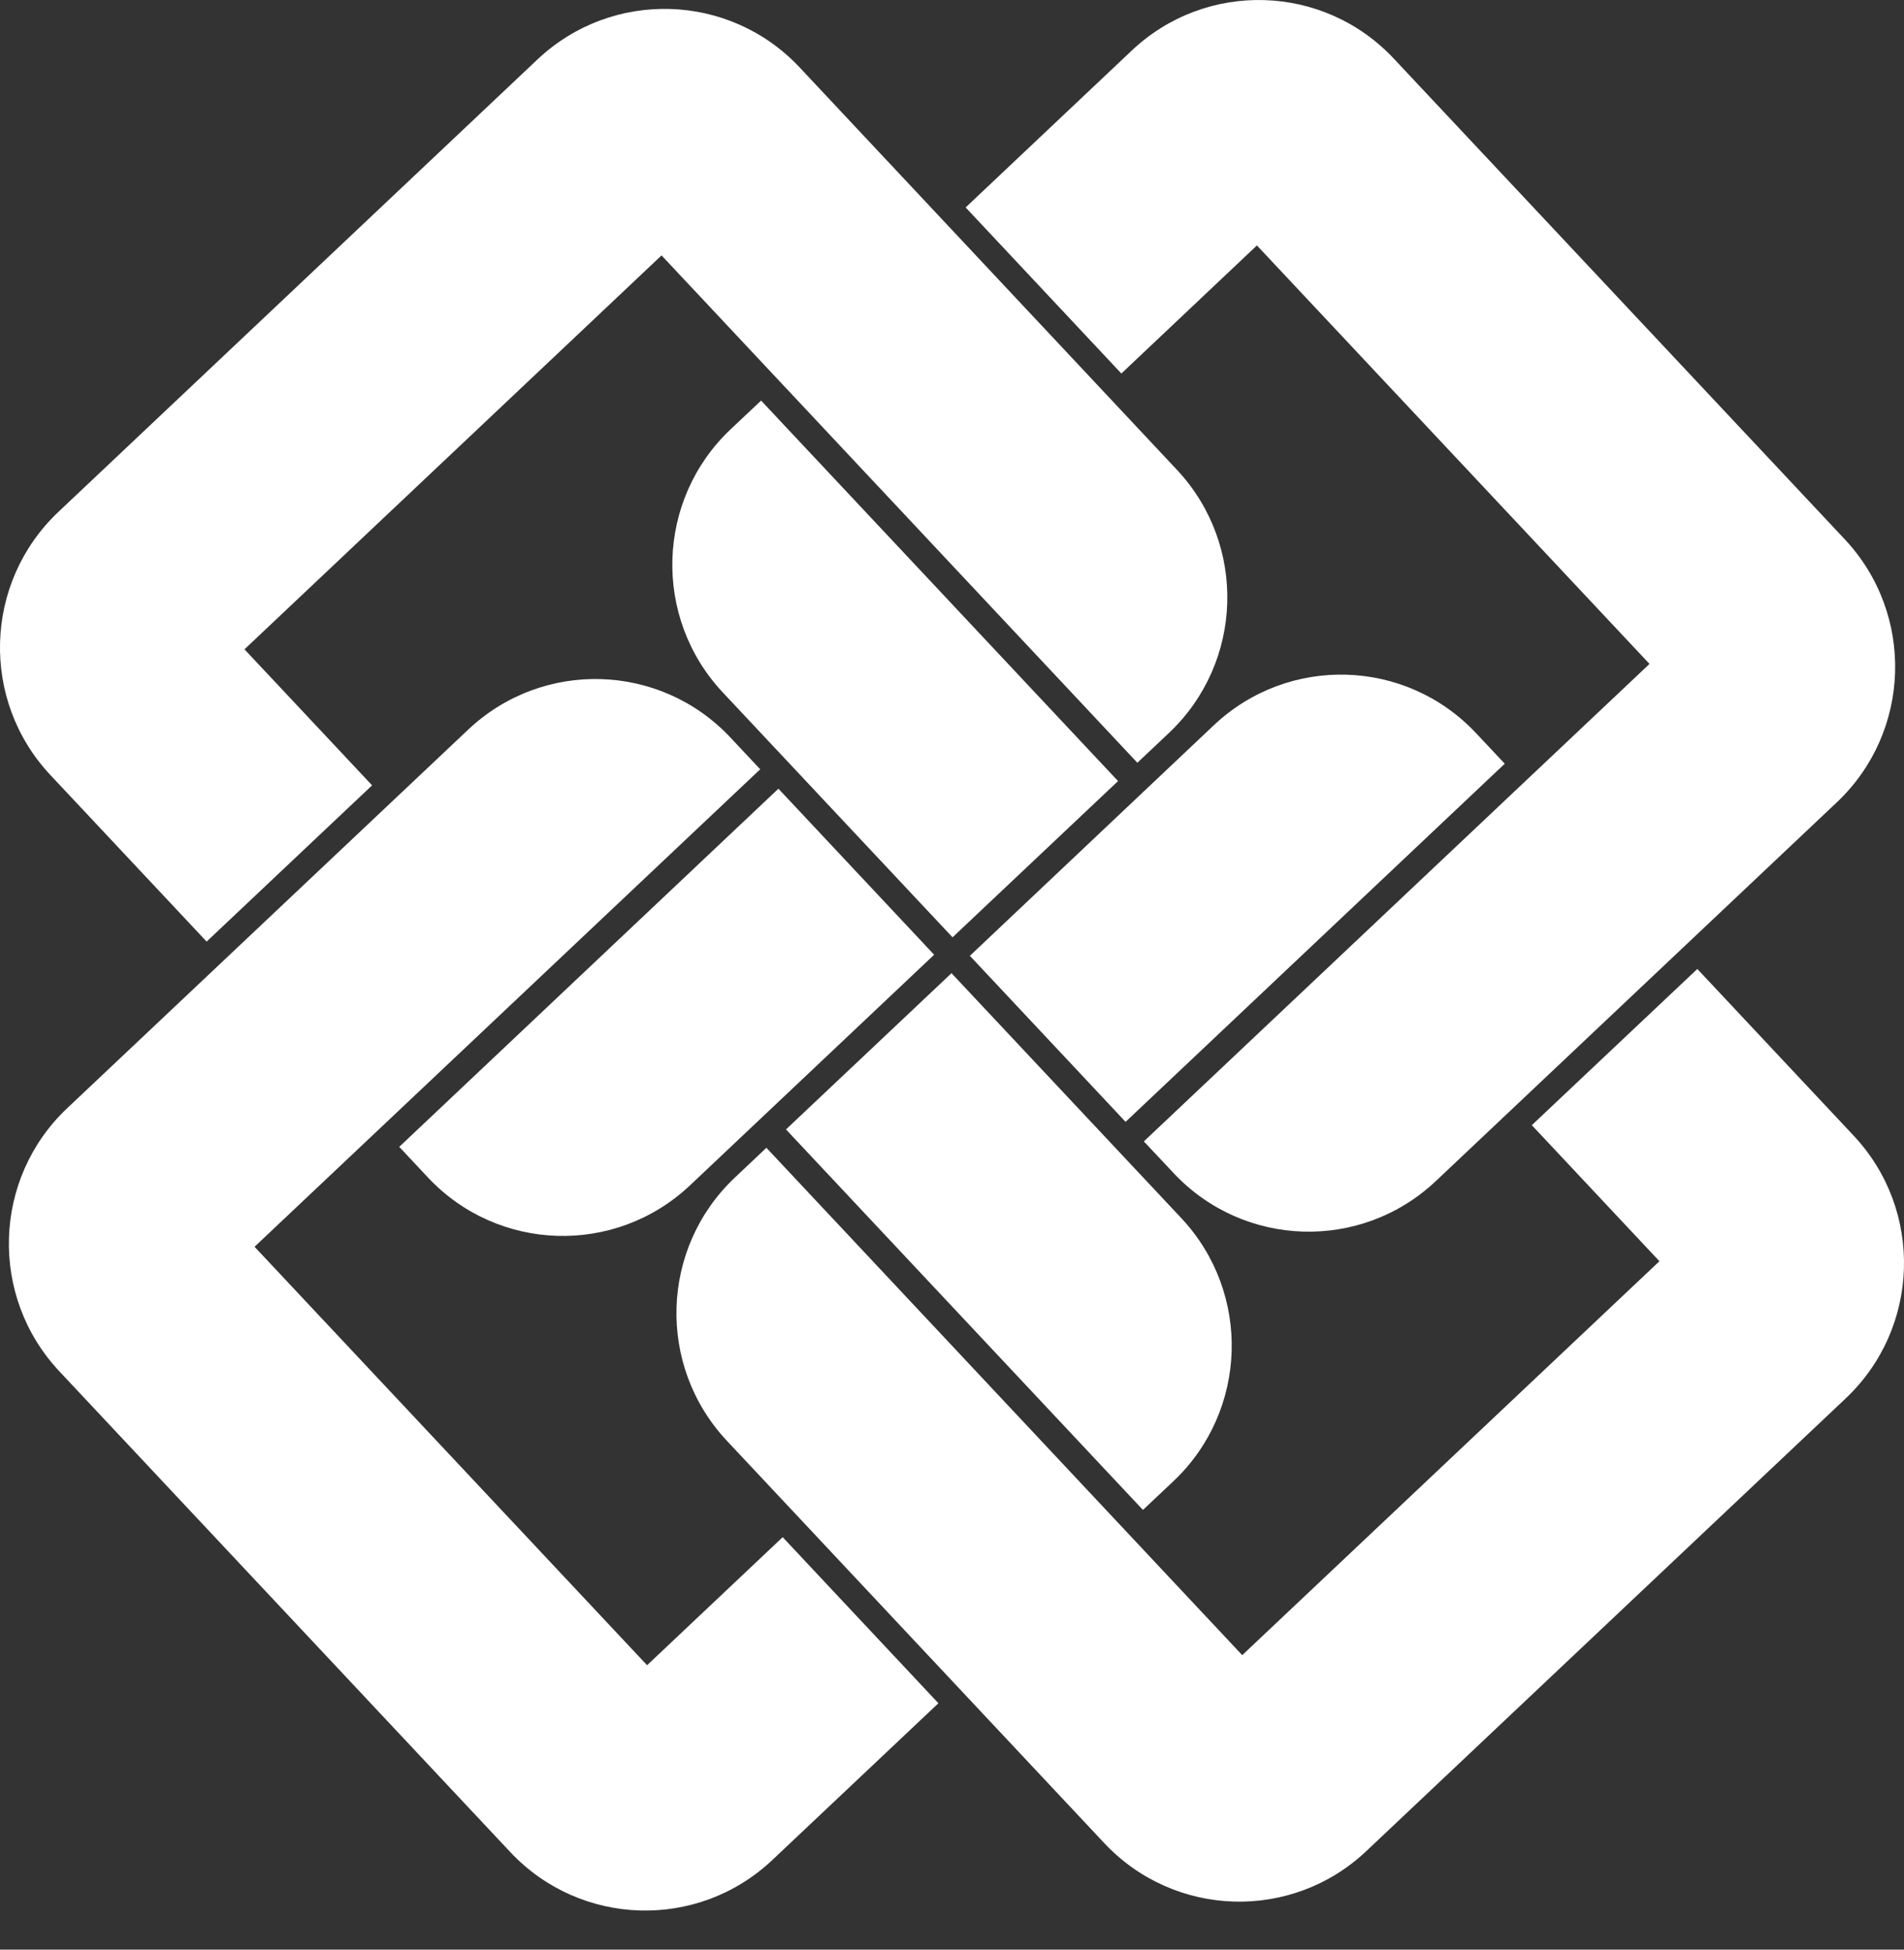
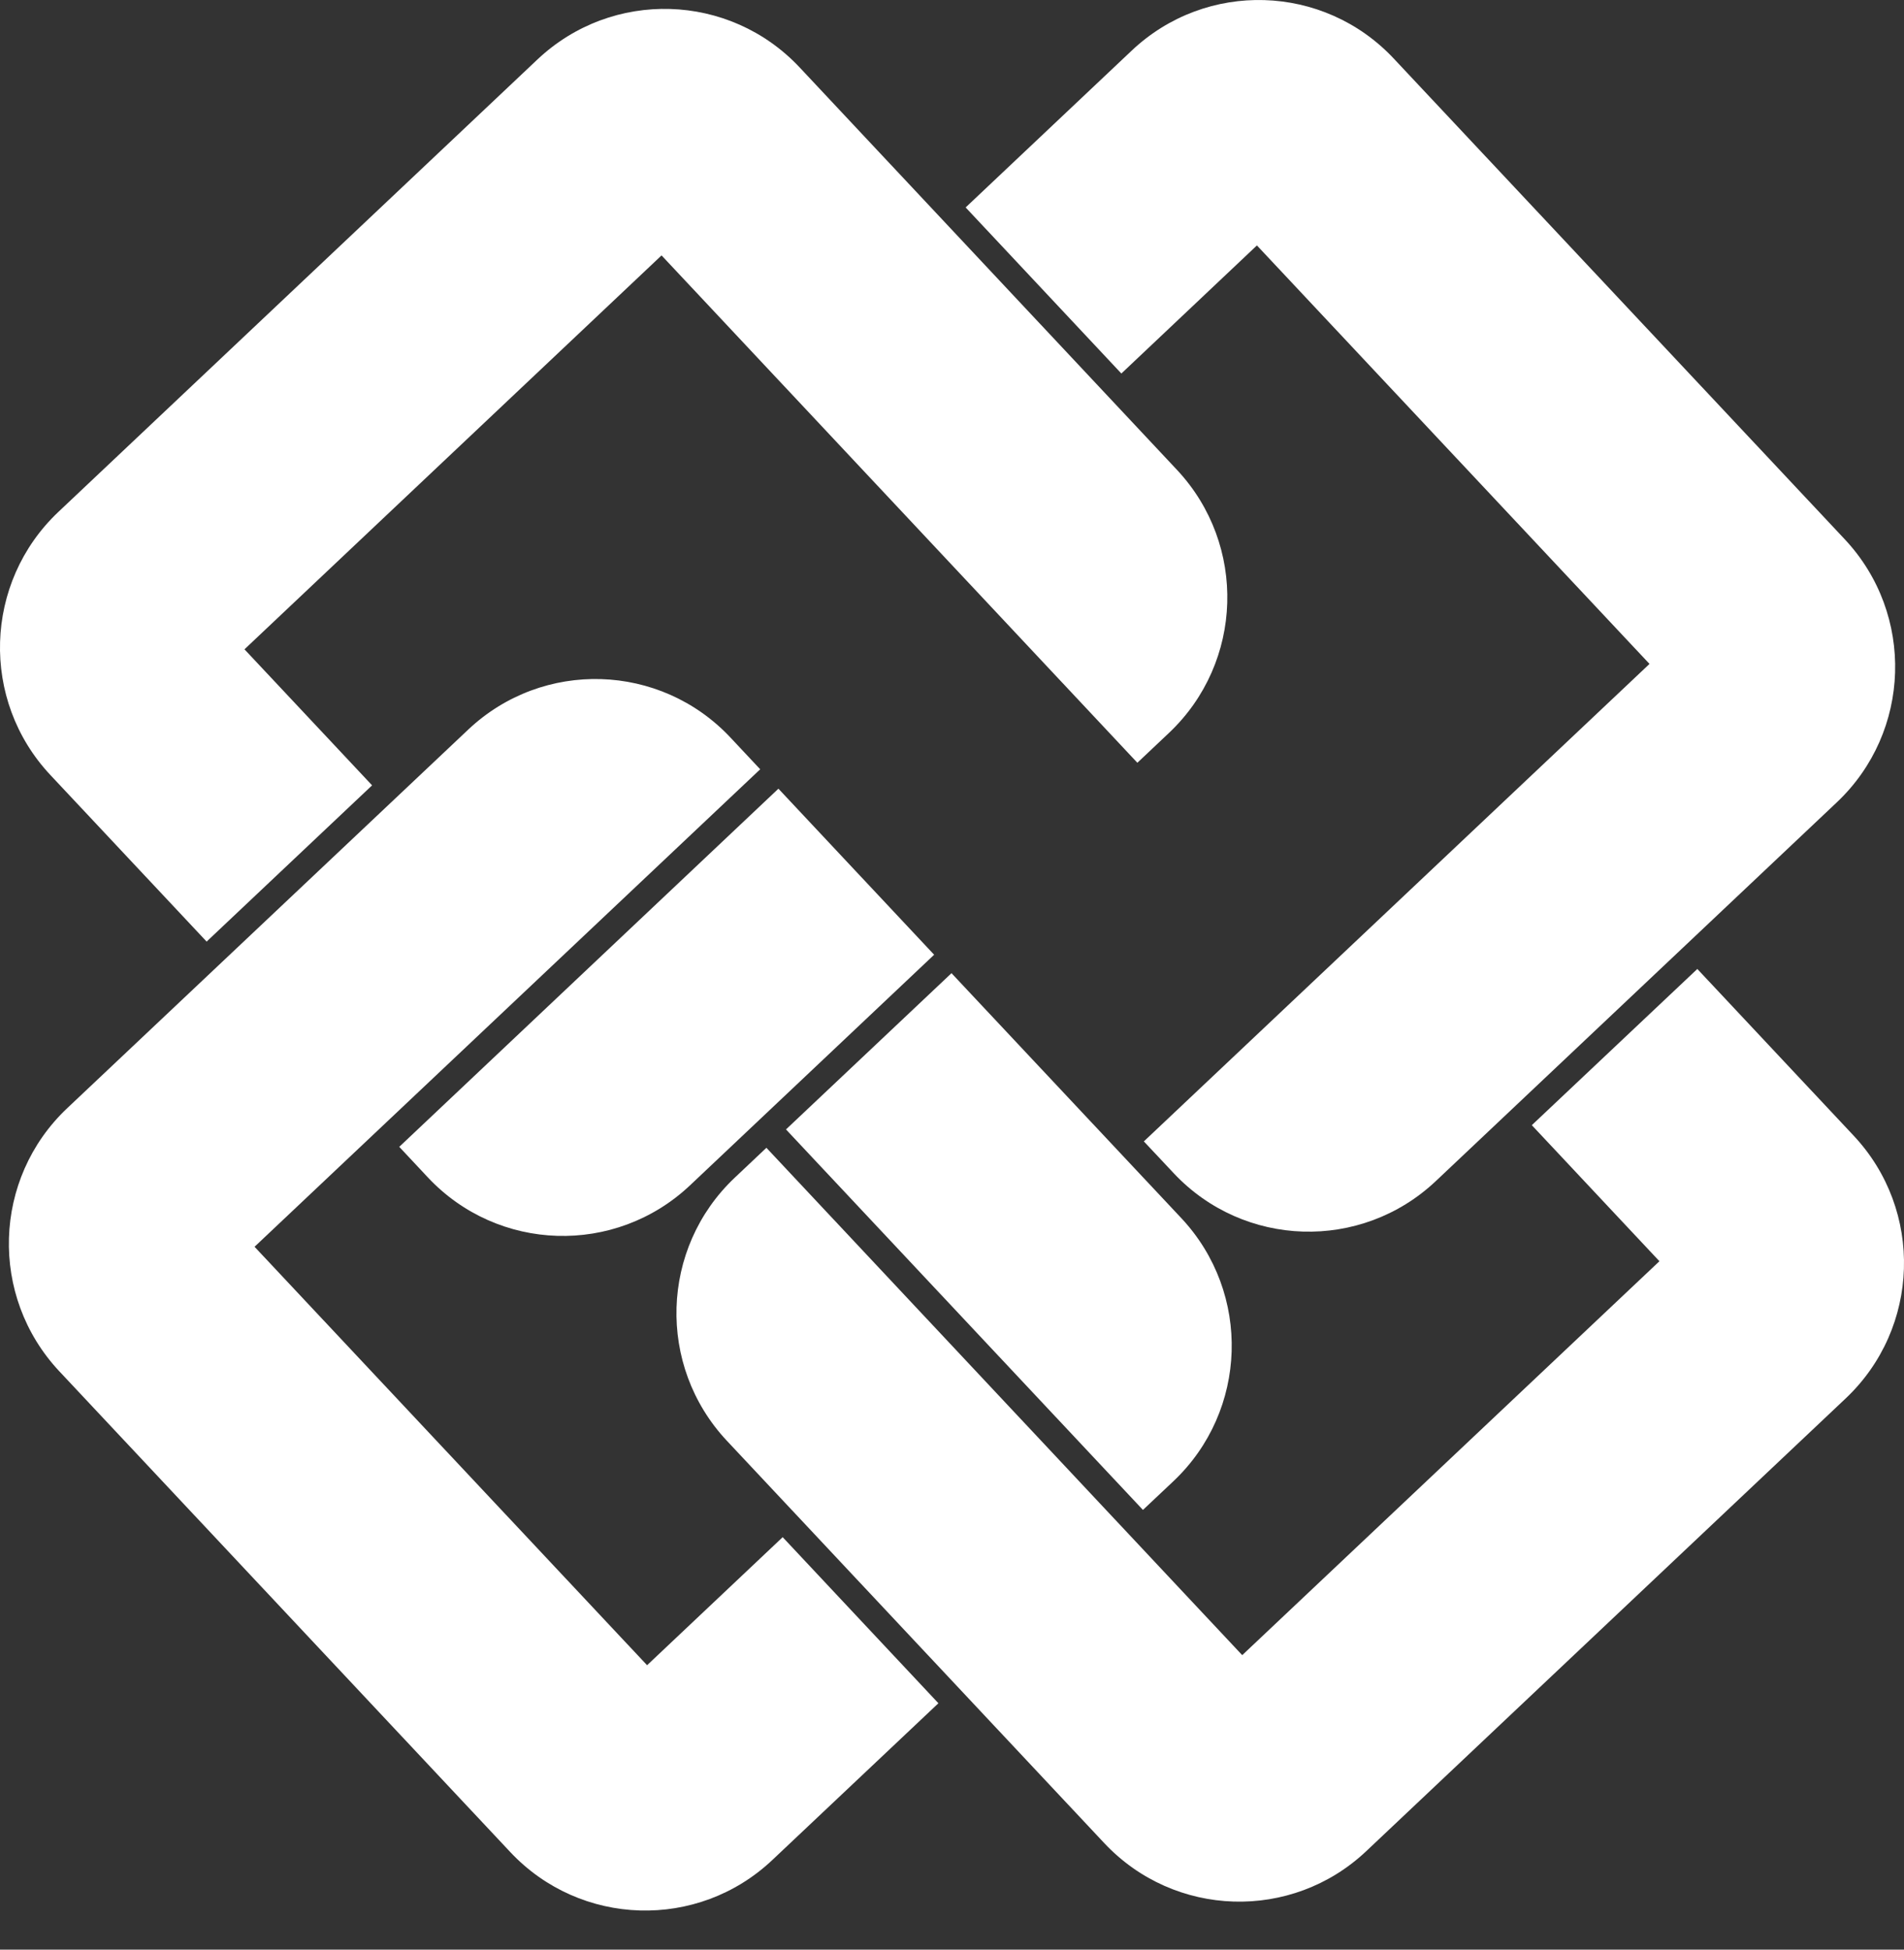
<svg xmlns="http://www.w3.org/2000/svg" width="42" height="43" viewBox="0 0 42 43" fill="none">
  <rect x="0" y="0" width="42" height="43" fill="#333333" stroke="none" />
  <path d="M9.438 25.968C10.986 27.618 13.573 27.697 15.22 26.144L20.606 21.057L17.171 17.395L8.807 25.294L9.438 25.968Z" fill="white" />
  <path d="M1.111 17.093L4.558 20.767L8.208 17.321L5.393 14.321L14.593 5.633L25.089 16.823L25.787 16.164C27.431 14.611 27.51 12.015 25.962 10.362L17.639 1.487C16.091 -0.163 13.503 -0.242 11.856 1.311L1.287 11.291C-0.358 12.847 -0.437 15.443 1.111 17.093Z" fill="white" />
  <path d="M25.884 32.669C27.528 31.116 27.607 28.52 26.059 26.867L20.989 21.464L17.338 24.91L25.212 33.302L25.884 32.669Z" fill="white" />
  <path d="M17.037 41.023L20.7 37.566L17.265 33.903L14.274 36.727L5.615 27.498L16.769 16.967L16.112 16.266C14.564 14.617 11.976 14.538 10.329 16.091L1.482 24.442C-0.162 25.994 -0.241 28.59 1.307 30.243L11.255 40.847C12.803 42.497 15.393 42.576 17.037 41.023Z" fill="white" />
-   <path d="M32.56 16.17C31.012 14.52 28.424 14.441 26.777 15.994L21.394 21.081L24.829 24.743L33.193 16.844L32.56 16.17Z" fill="white" />
  <path d="M40.887 25.045L37.441 21.371L33.79 24.816L36.605 27.817L27.402 36.505L16.906 25.315L16.208 25.974C14.564 27.527 14.485 30.123 16.033 31.776L24.359 40.651C25.907 42.3 28.495 42.38 30.139 40.827L40.709 30.847C42.359 29.294 42.438 26.695 40.887 25.045Z" fill="white" />
-   <path d="M16.117 9.468C14.473 11.021 14.394 13.617 15.942 15.27L21.012 20.673L24.663 17.227L16.789 8.835L16.117 9.468Z" fill="white" />
  <path d="M24.963 1.117L21.301 4.575L24.736 8.238L27.726 5.413L36.386 14.643L25.232 25.174L25.889 25.874C27.437 27.524 30.025 27.603 31.672 26.05L40.518 17.696C42.163 16.143 42.242 13.547 40.694 11.895L30.743 1.29C29.195 -0.359 26.608 -0.438 24.963 1.117Z" fill="white" />
</svg>